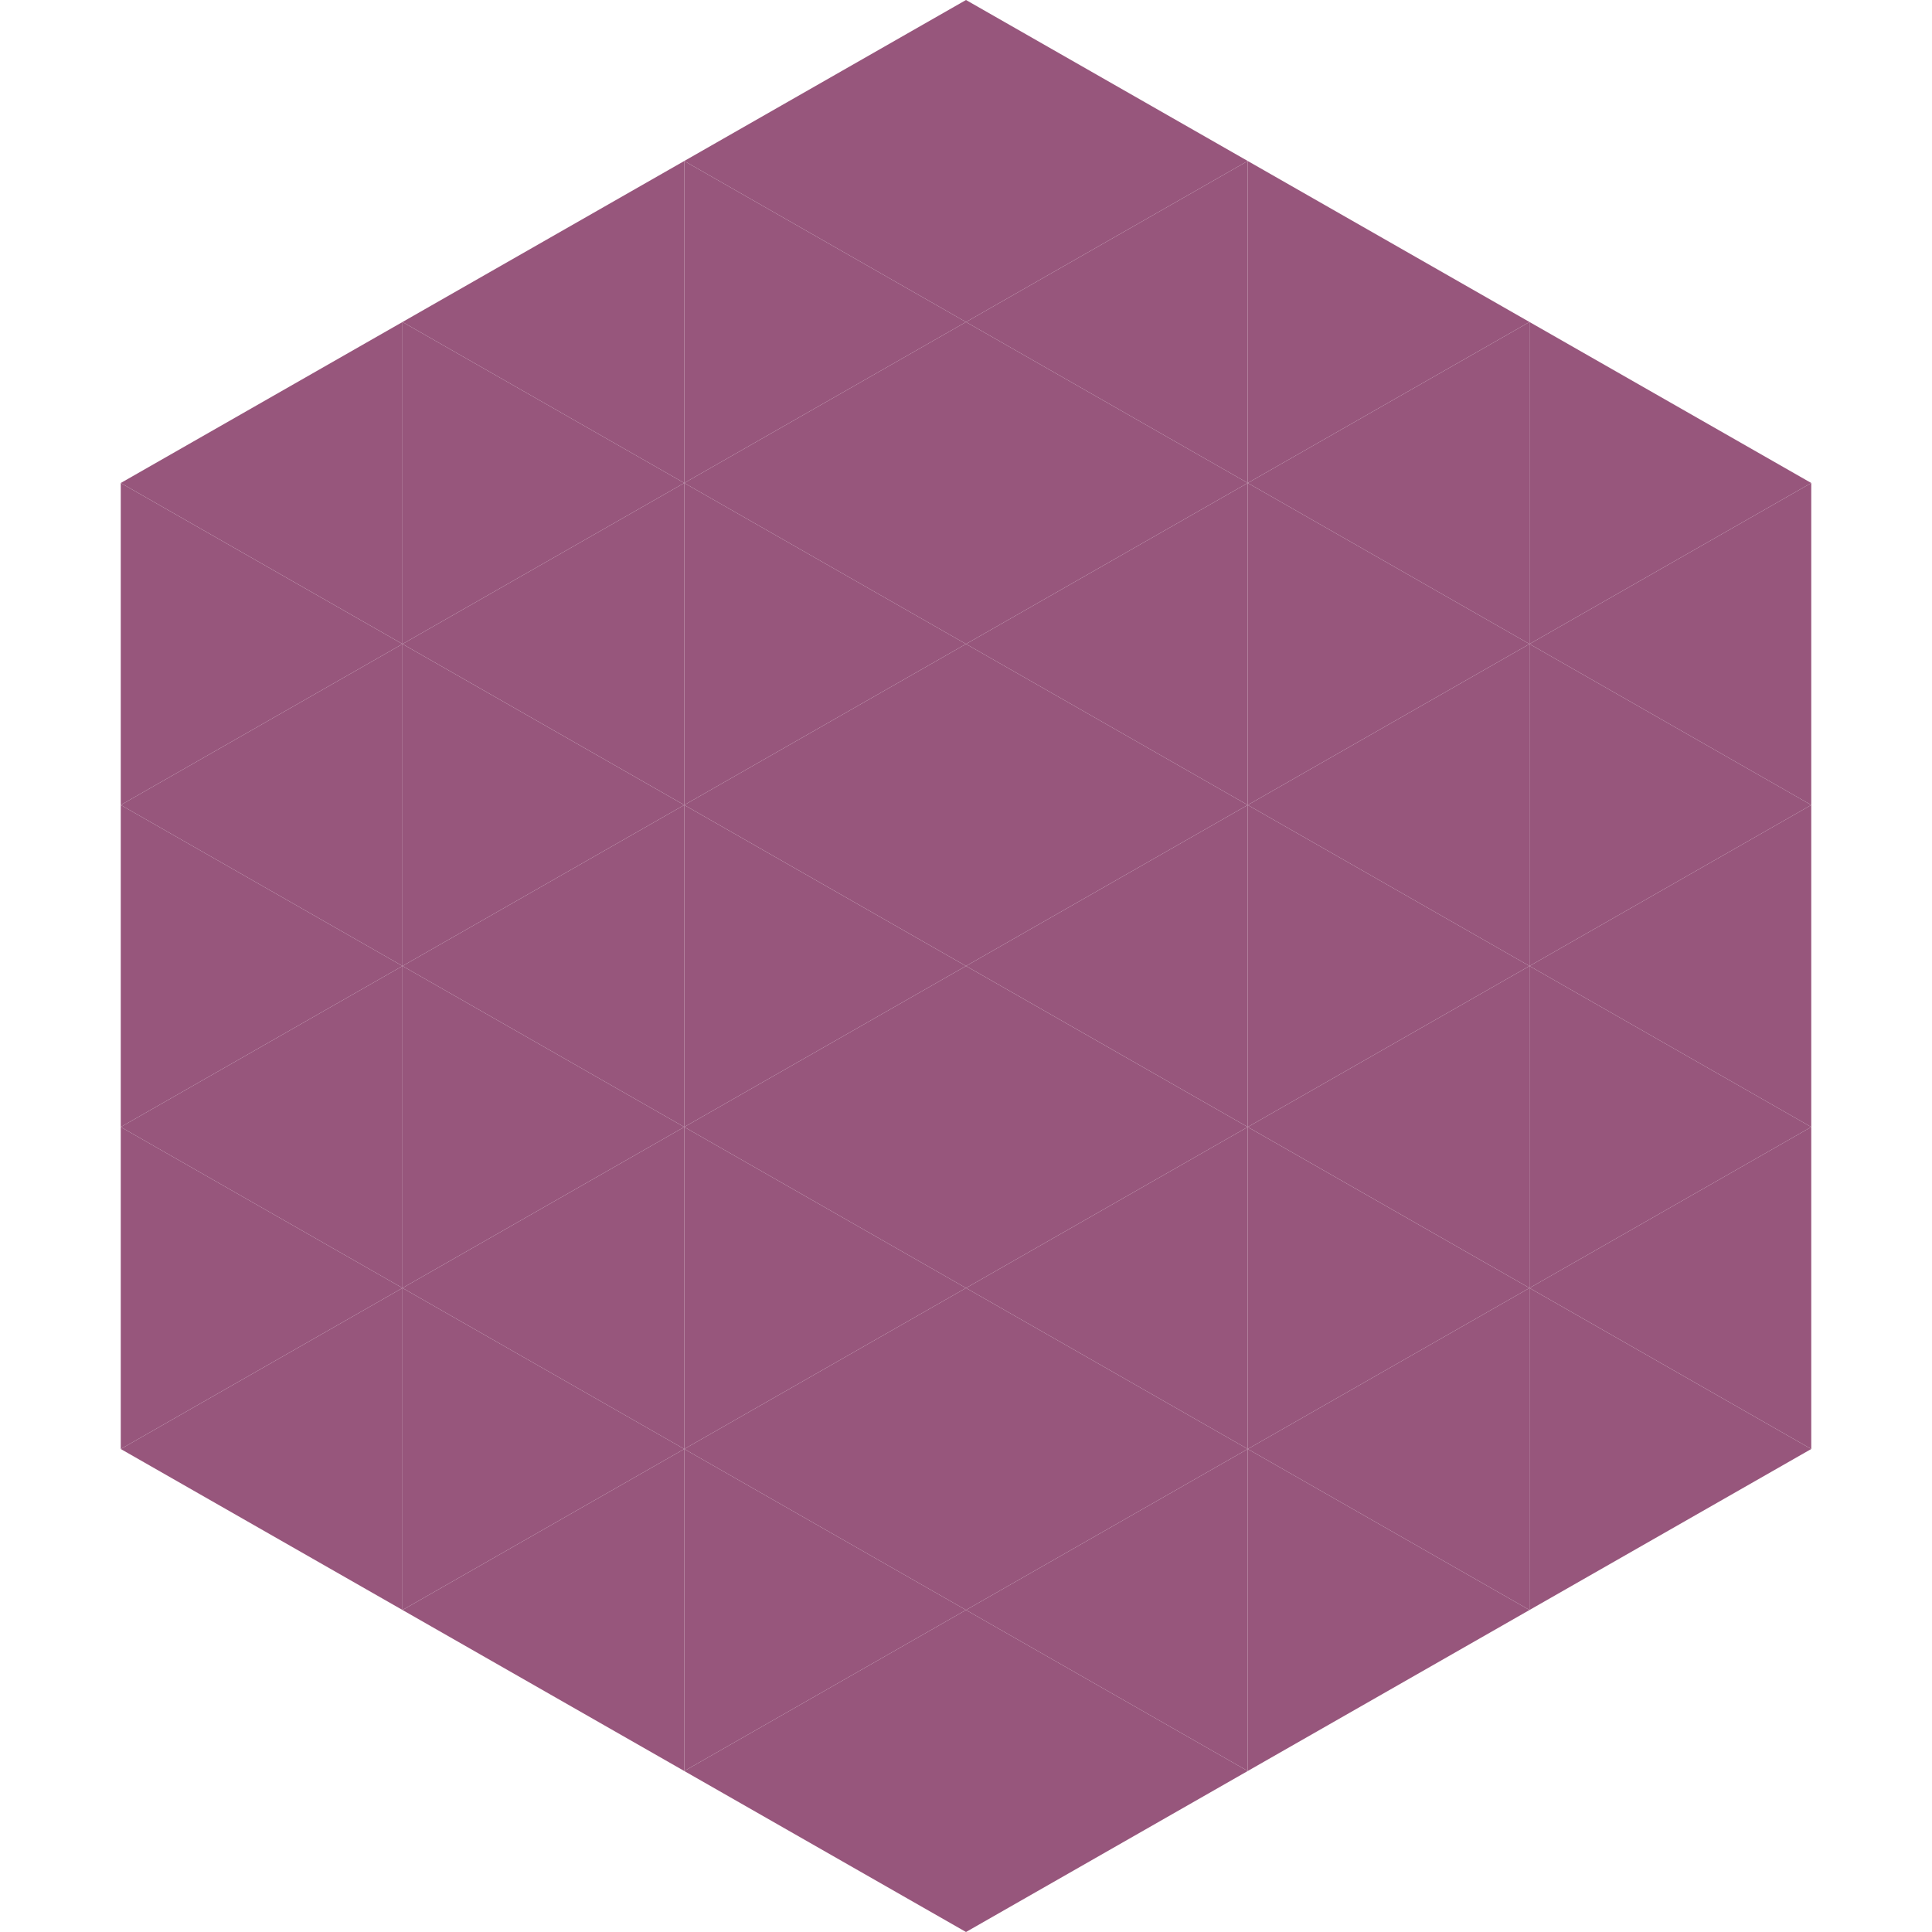
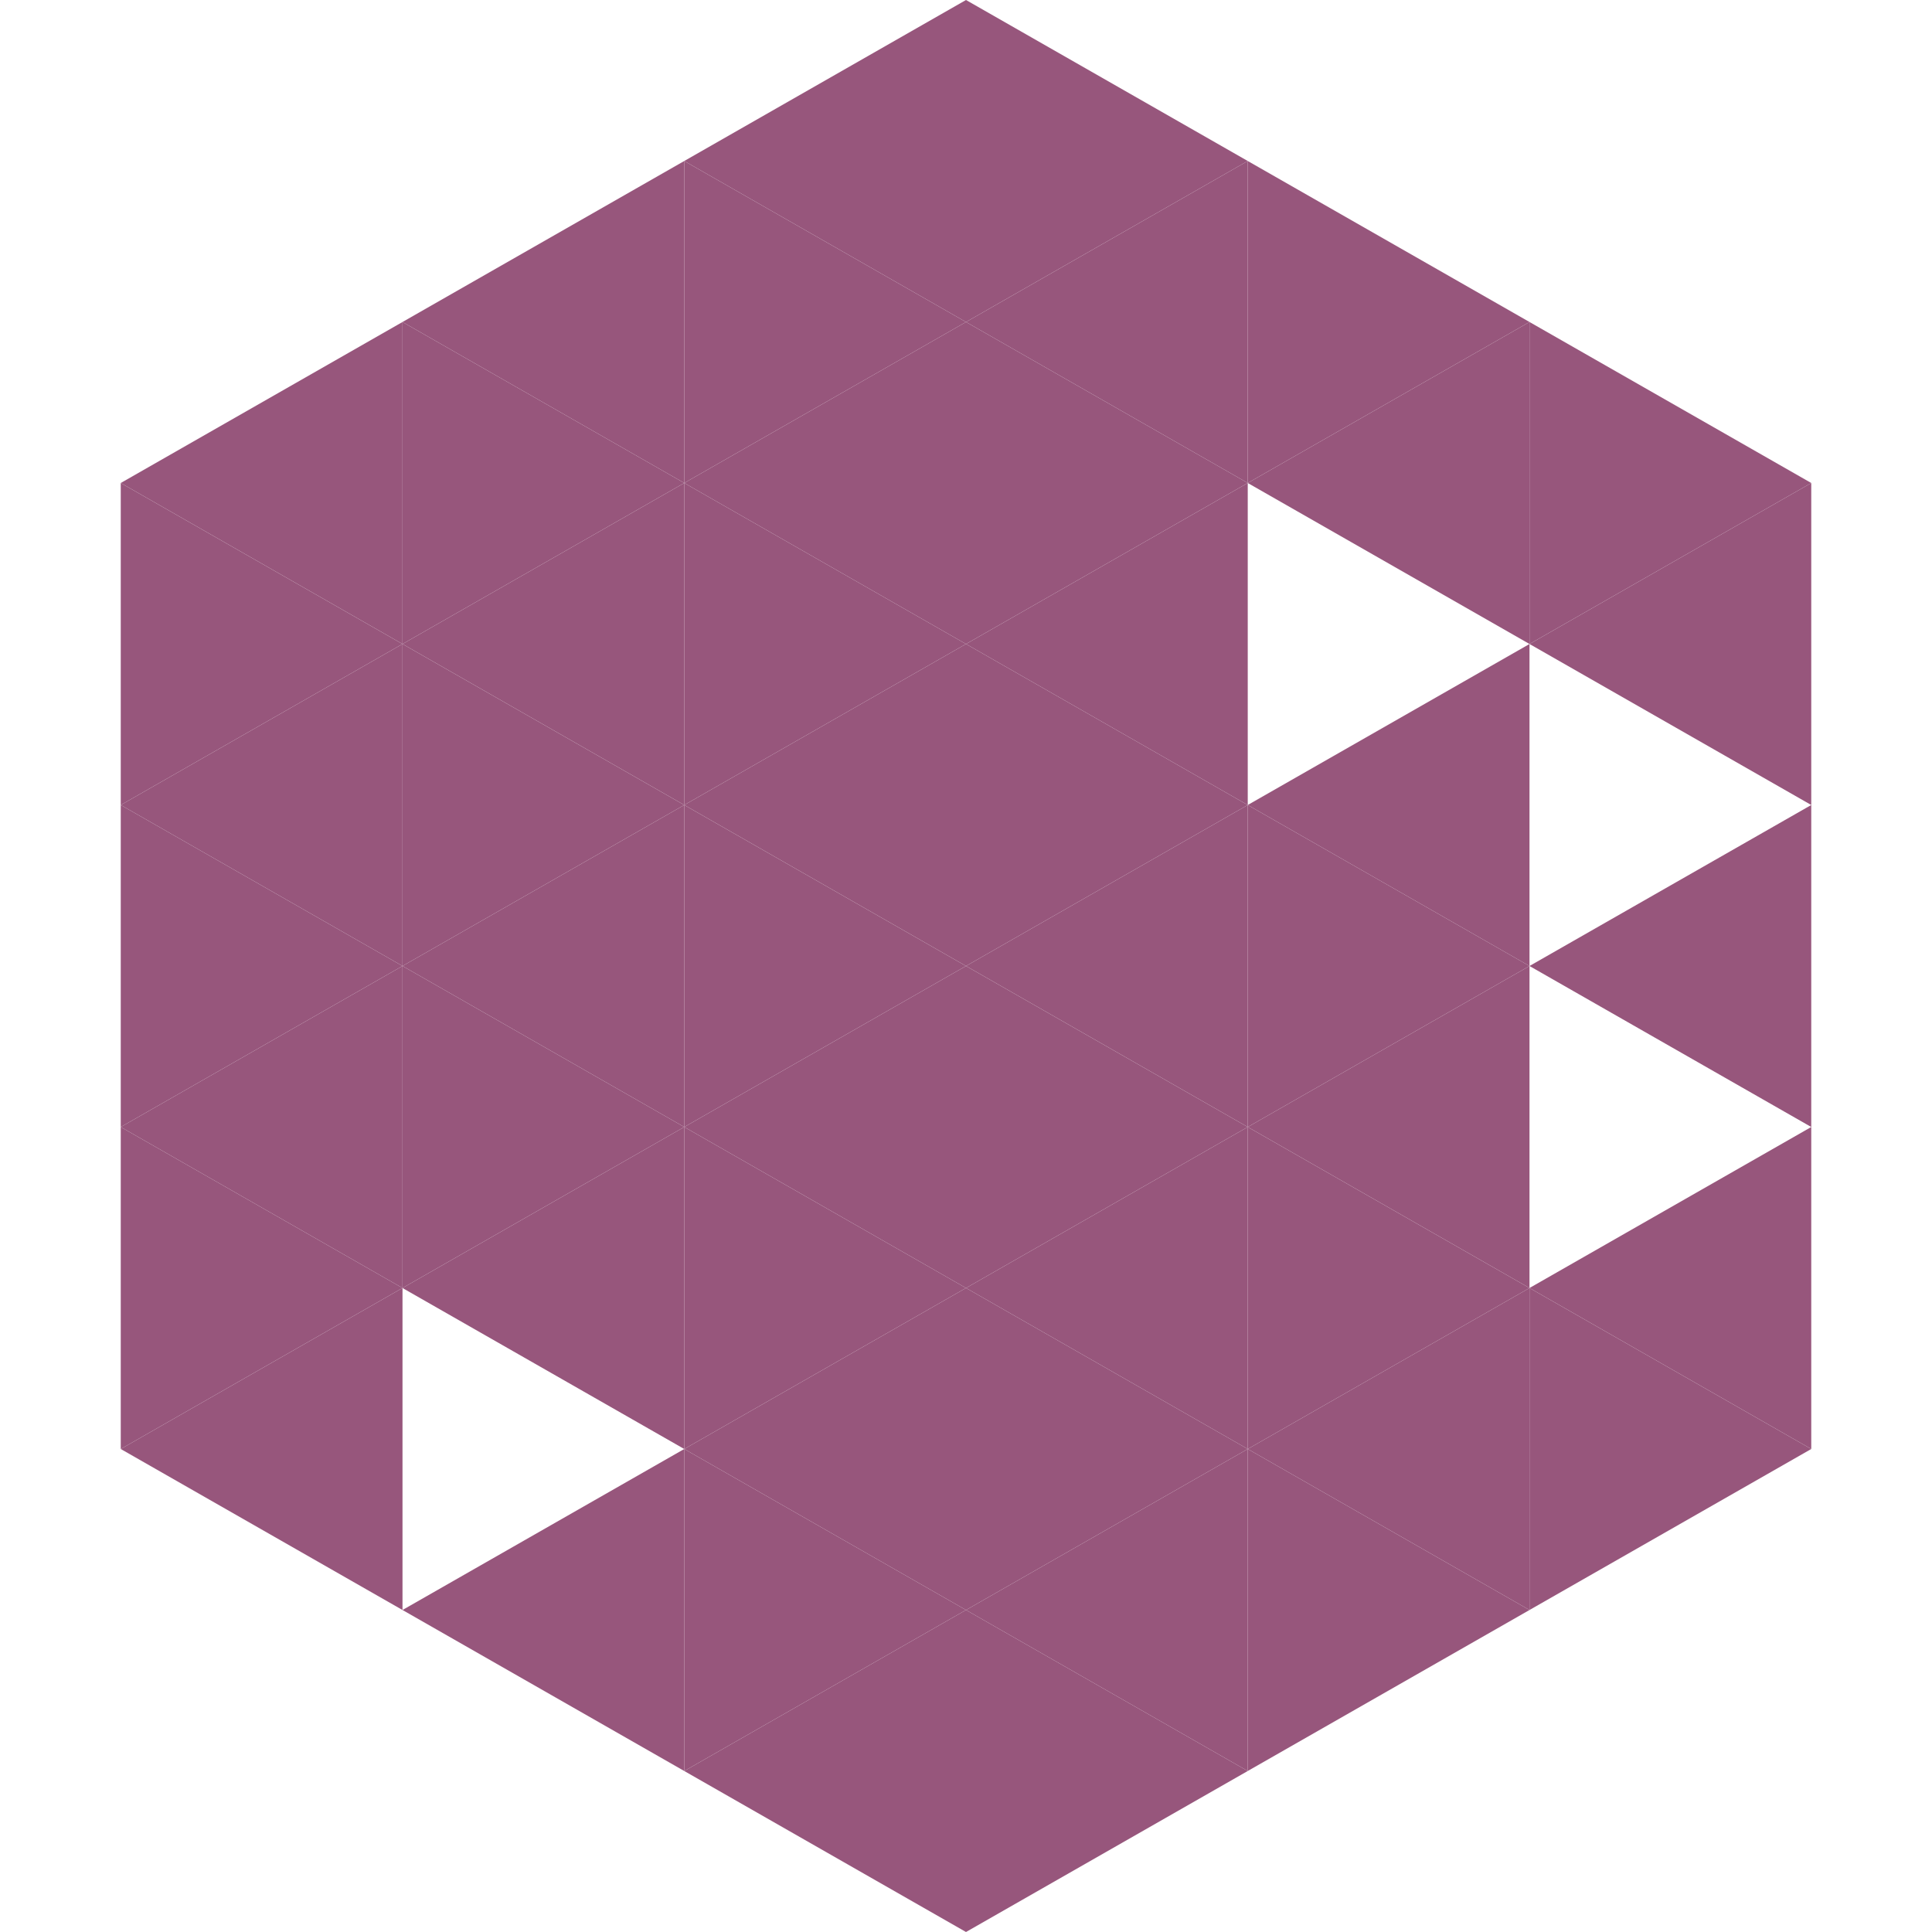
<svg xmlns="http://www.w3.org/2000/svg" width="240" height="240">
  <polygon points="50,40 15,60 50,80" style="fill:rgb(151,86,124)" />
  <polygon points="190,40 225,60 190,80" style="fill:rgb(151,86,124)" />
  <polygon points="15,60 50,80 15,100" style="fill:rgb(151,86,124)" />
  <polygon points="225,60 190,80 225,100" style="fill:rgb(151,86,124)" />
  <polygon points="50,80 15,100 50,120" style="fill:rgb(151,86,124)" />
-   <polygon points="190,80 225,100 190,120" style="fill:rgb(151,86,124)" />
  <polygon points="15,100 50,120 15,140" style="fill:rgb(151,86,124)" />
  <polygon points="225,100 190,120 225,140" style="fill:rgb(151,86,124)" />
  <polygon points="50,120 15,140 50,160" style="fill:rgb(151,86,124)" />
-   <polygon points="190,120 225,140 190,160" style="fill:rgb(151,86,124)" />
  <polygon points="15,140 50,160 15,180" style="fill:rgb(151,86,124)" />
  <polygon points="225,140 190,160 225,180" style="fill:rgb(151,86,124)" />
  <polygon points="50,160 15,180 50,200" style="fill:rgb(151,86,124)" />
  <polygon points="190,160 225,180 190,200" style="fill:rgb(151,86,124)" />
  <polygon points="15,180 50,200 15,220" style="fill:rgb(255,255,255); fill-opacity:0" />
  <polygon points="225,180 190,200 225,220" style="fill:rgb(255,255,255); fill-opacity:0" />
-   <polygon points="50,0 85,20 50,40" style="fill:rgb(255,255,255); fill-opacity:0" />
  <polygon points="190,0 155,20 190,40" style="fill:rgb(255,255,255); fill-opacity:0" />
  <polygon points="85,20 50,40 85,60" style="fill:rgb(151,86,124)" />
  <polygon points="155,20 190,40 155,60" style="fill:rgb(151,86,124)" />
  <polygon points="50,40 85,60 50,80" style="fill:rgb(151,86,124)" />
  <polygon points="190,40 155,60 190,80" style="fill:rgb(151,86,124)" />
  <polygon points="85,60 50,80 85,100" style="fill:rgb(151,86,124)" />
-   <polygon points="155,60 190,80 155,100" style="fill:rgb(151,86,124)" />
  <polygon points="50,80 85,100 50,120" style="fill:rgb(151,86,124)" />
  <polygon points="190,80 155,100 190,120" style="fill:rgb(151,86,124)" />
  <polygon points="85,100 50,120 85,140" style="fill:rgb(151,86,124)" />
  <polygon points="155,100 190,120 155,140" style="fill:rgb(151,86,124)" />
  <polygon points="50,120 85,140 50,160" style="fill:rgb(151,86,124)" />
  <polygon points="190,120 155,140 190,160" style="fill:rgb(151,86,124)" />
  <polygon points="85,140 50,160 85,180" style="fill:rgb(151,86,124)" />
  <polygon points="155,140 190,160 155,180" style="fill:rgb(151,86,124)" />
-   <polygon points="50,160 85,180 50,200" style="fill:rgb(151,86,124)" />
  <polygon points="190,160 155,180 190,200" style="fill:rgb(151,86,124)" />
  <polygon points="85,180 50,200 85,220" style="fill:rgb(151,86,124)" />
  <polygon points="155,180 190,200 155,220" style="fill:rgb(151,86,124)" />
  <polygon points="120,0 85,20 120,40" style="fill:rgb(151,86,124)" />
  <polygon points="120,0 155,20 120,40" style="fill:rgb(151,86,124)" />
  <polygon points="85,20 120,40 85,60" style="fill:rgb(151,86,124)" />
  <polygon points="155,20 120,40 155,60" style="fill:rgb(151,86,124)" />
  <polygon points="120,40 85,60 120,80" style="fill:rgb(151,86,124)" />
  <polygon points="120,40 155,60 120,80" style="fill:rgb(151,86,124)" />
  <polygon points="85,60 120,80 85,100" style="fill:rgb(151,86,124)" />
  <polygon points="155,60 120,80 155,100" style="fill:rgb(151,86,124)" />
  <polygon points="120,80 85,100 120,120" style="fill:rgb(151,86,124)" />
  <polygon points="120,80 155,100 120,120" style="fill:rgb(151,86,124)" />
  <polygon points="85,100 120,120 85,140" style="fill:rgb(151,86,124)" />
  <polygon points="155,100 120,120 155,140" style="fill:rgb(151,86,124)" />
  <polygon points="120,120 85,140 120,160" style="fill:rgb(151,86,124)" />
  <polygon points="120,120 155,140 120,160" style="fill:rgb(151,86,124)" />
  <polygon points="85,140 120,160 85,180" style="fill:rgb(151,86,124)" />
  <polygon points="155,140 120,160 155,180" style="fill:rgb(151,86,124)" />
  <polygon points="120,160 85,180 120,200" style="fill:rgb(151,86,124)" />
  <polygon points="120,160 155,180 120,200" style="fill:rgb(151,86,124)" />
  <polygon points="85,180 120,200 85,220" style="fill:rgb(151,86,124)" />
  <polygon points="155,180 120,200 155,220" style="fill:rgb(151,86,124)" />
  <polygon points="120,200 85,220 120,240" style="fill:rgb(151,86,124)" />
  <polygon points="120,200 155,220 120,240" style="fill:rgb(151,86,124)" />
  <polygon points="85,220 120,240 85,260" style="fill:rgb(255,255,255); fill-opacity:0" />
  <polygon points="155,220 120,240 155,260" style="fill:rgb(255,255,255); fill-opacity:0" />
</svg>